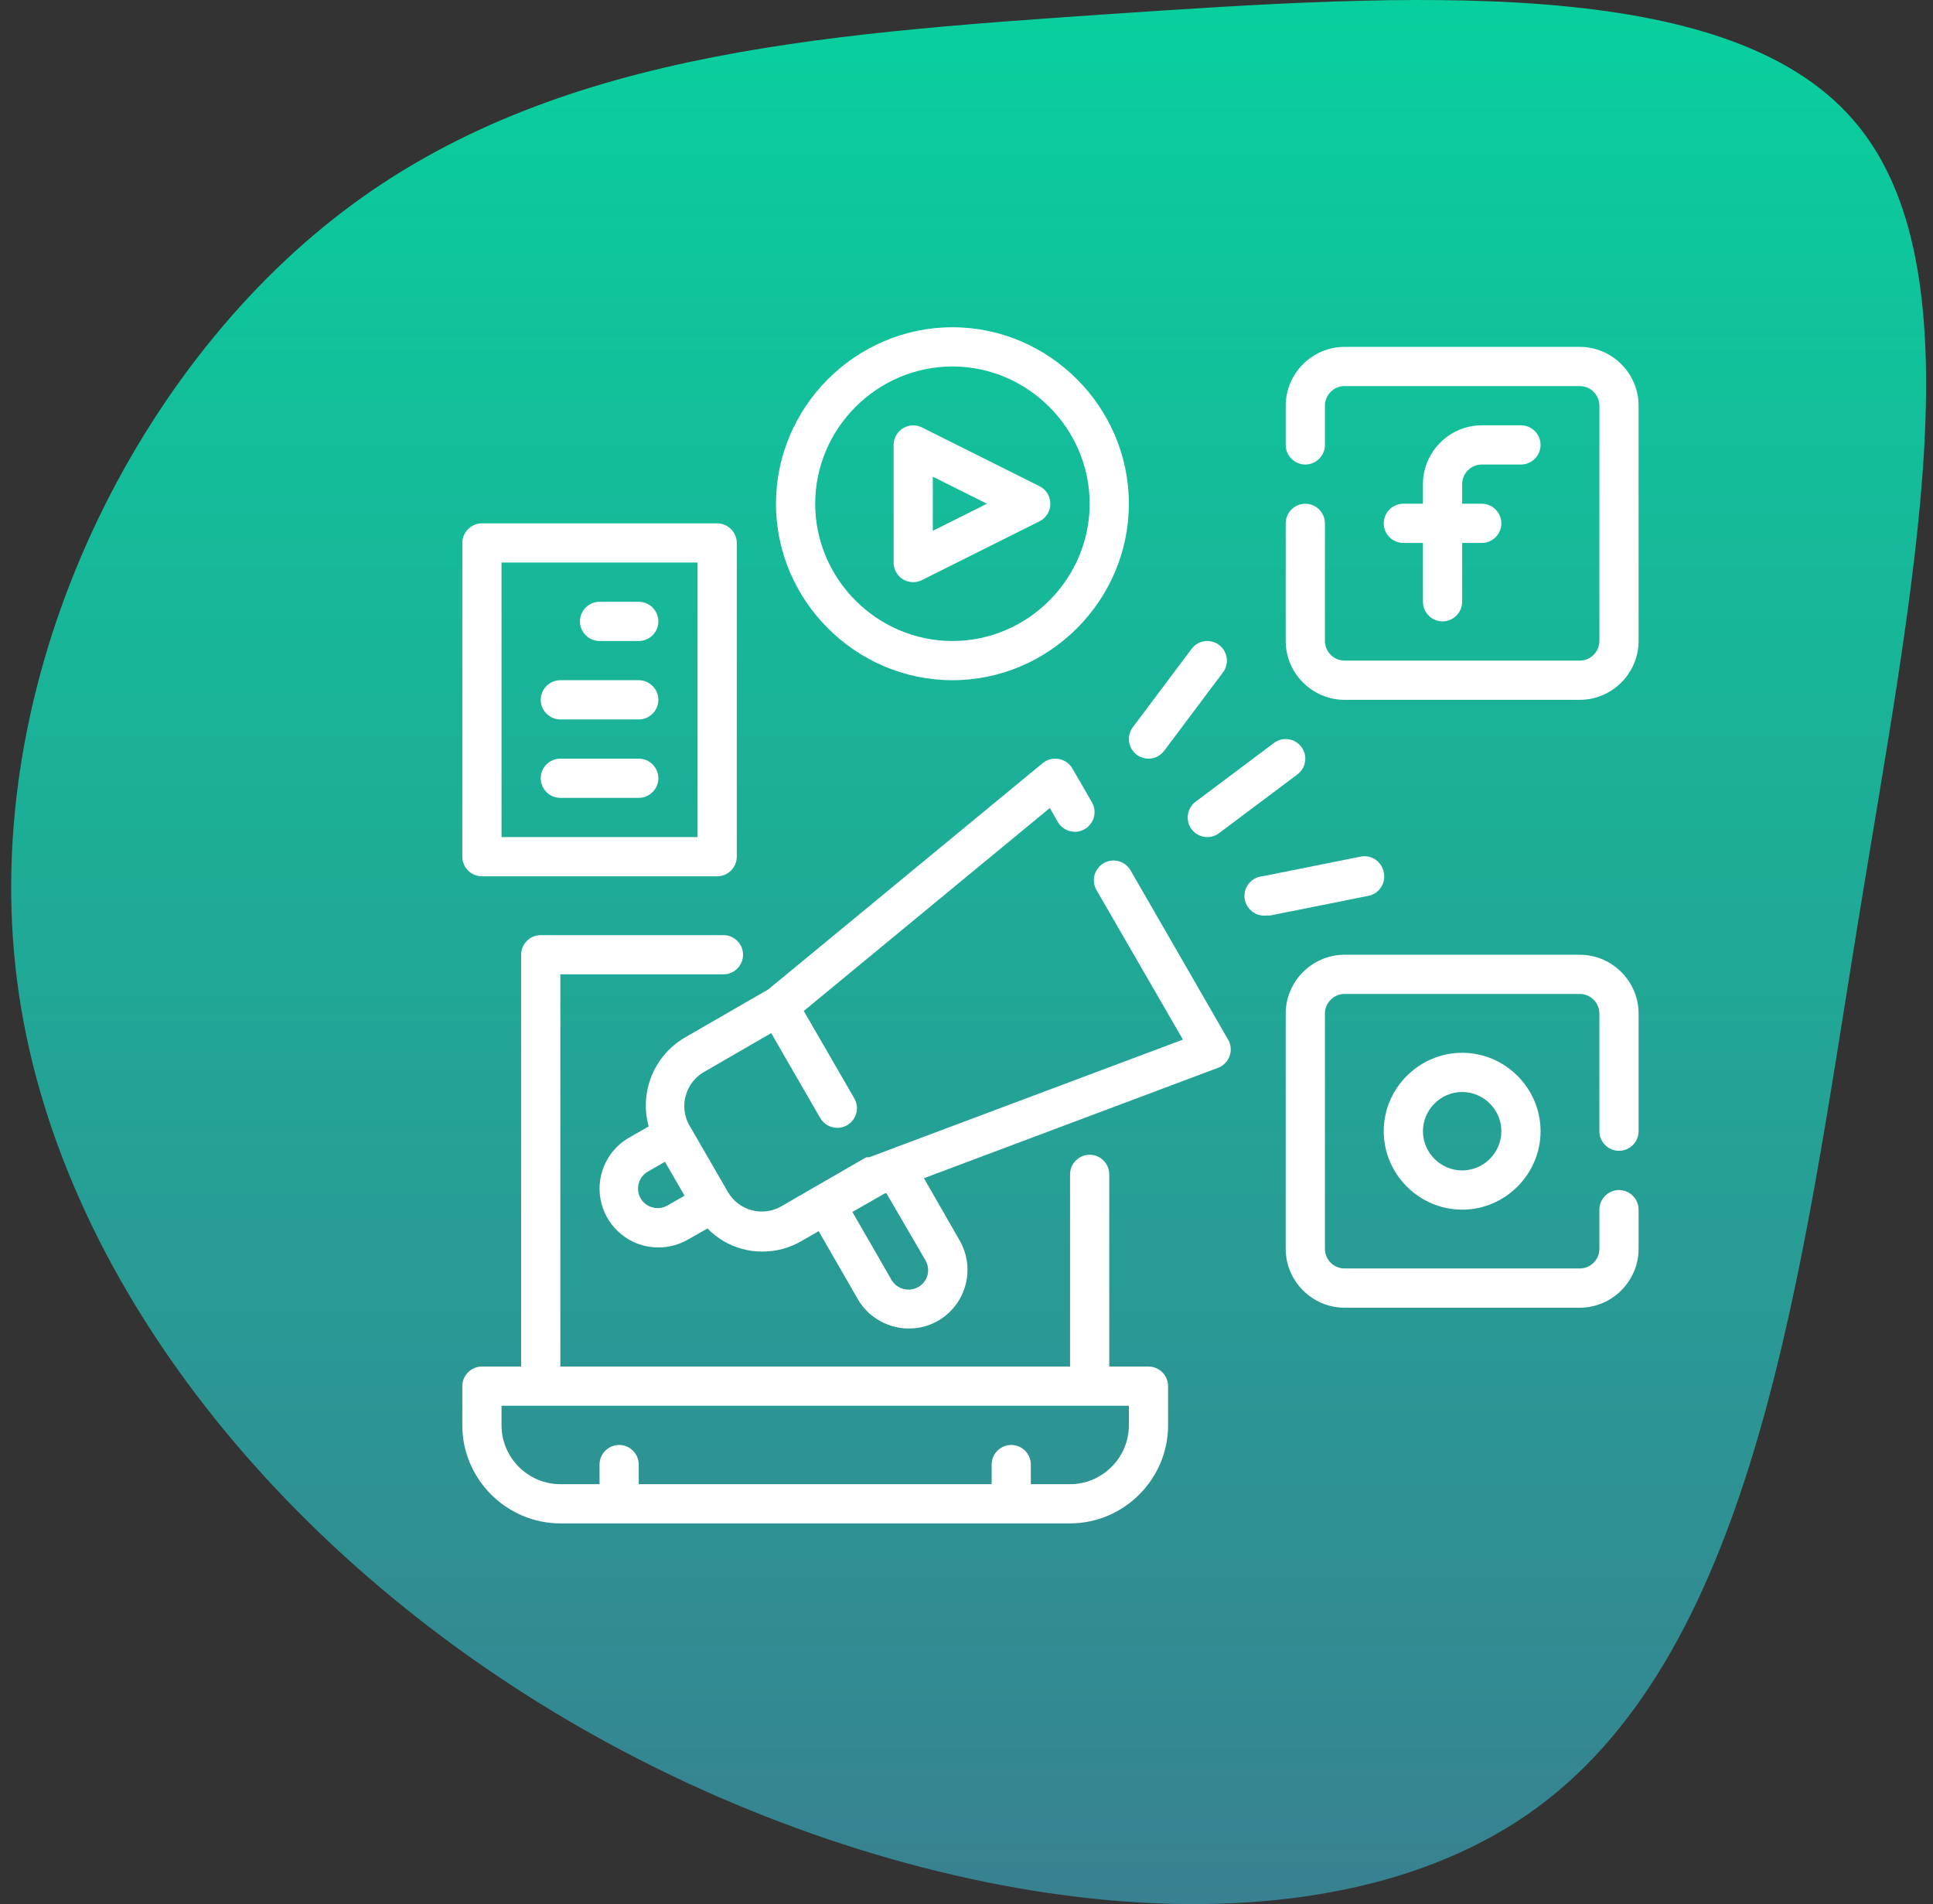
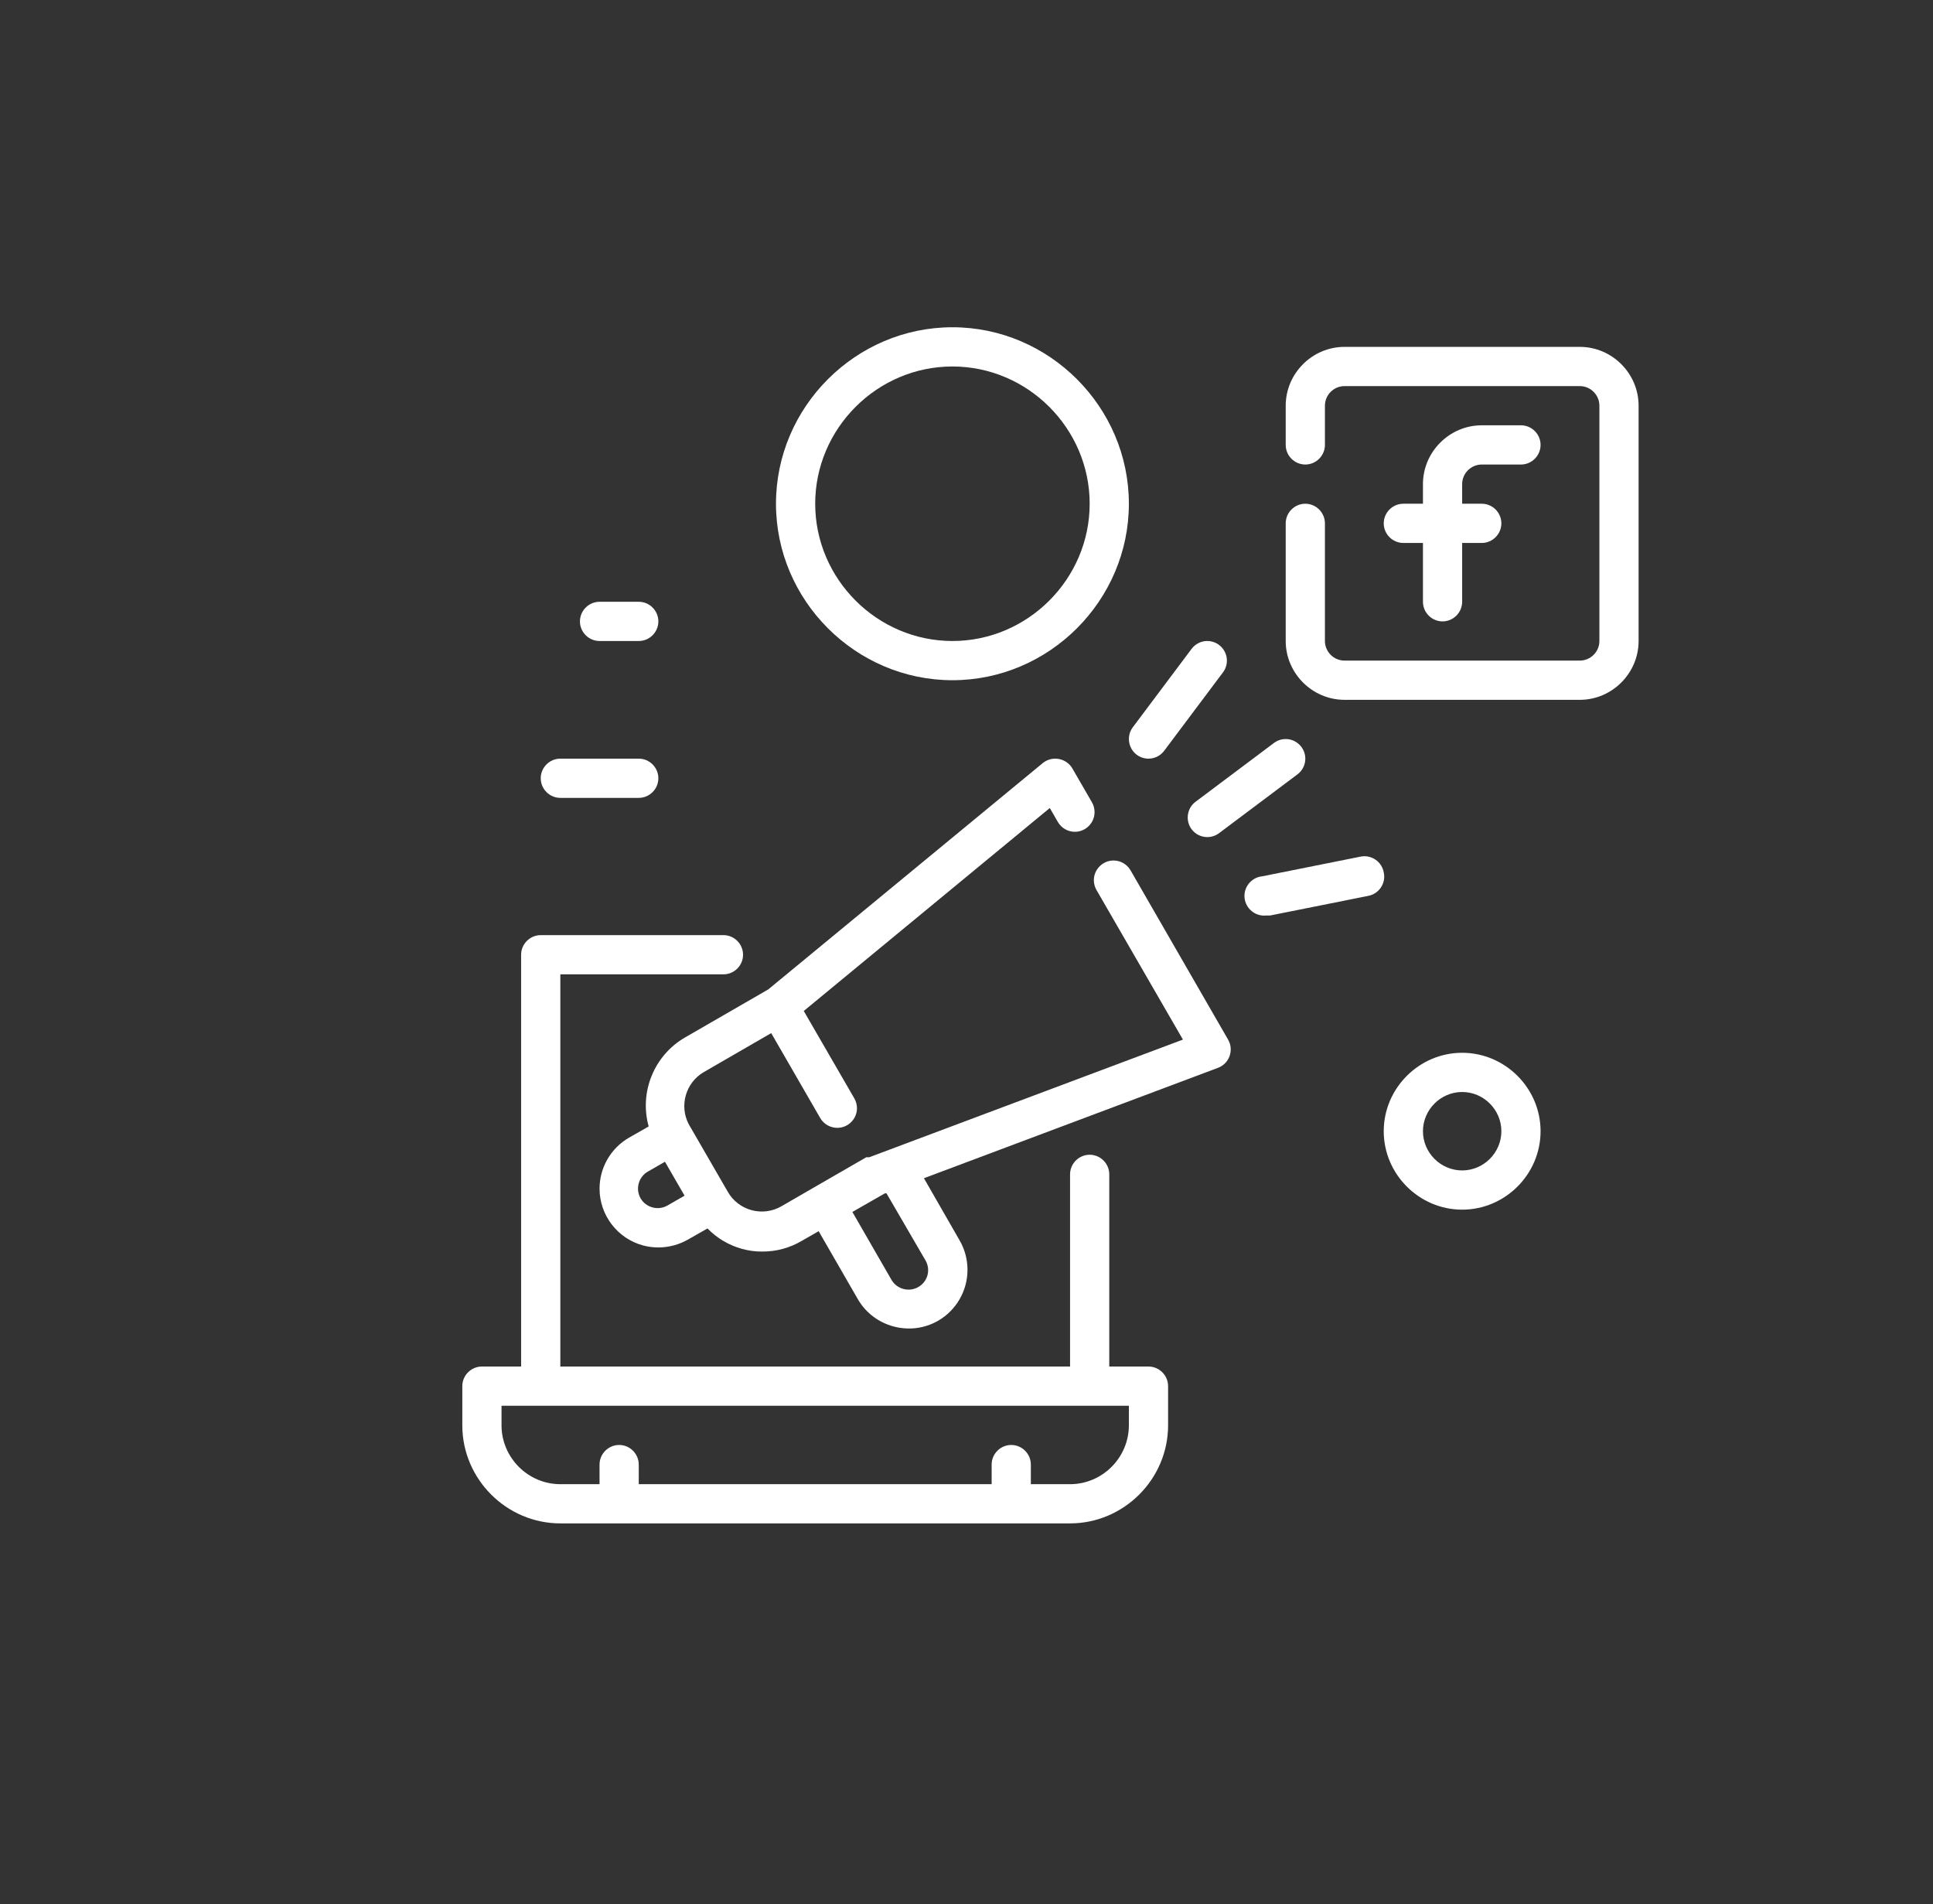
<svg xmlns="http://www.w3.org/2000/svg" width="132" height="130" viewBox="0 0 132 130" fill="none">
  <rect x="0" y="0" width="132" height="130" fill="#333333" stroke="none" />
-   <path d="M126.55 8.185C135.259 18.18 130.673 39.623 126.847 63.177C123.02 86.731 119.919 112.396 105.008 123.381C90.064 134.4 63.31 130.738 41.867 119.192C20.392 107.646 4.293 88.215 1.291 67.861C-1.711 47.507 8.45 26.23 22.767 14.947C37.051 3.665 55.558 2.346 75.747 0.96C95.969 -0.392 117.874 -1.844 126.55 8.185Z" fill="url(#paint0_linear_21_344)" />
  <path d="M78.427 93.298H75.749V80.178C75.749 79.443 75.146 78.839 74.411 78.839C73.676 78.839 73.072 79.443 73.072 80.178V93.298H38.264V66.522H49.403C50.138 66.522 50.741 65.919 50.741 65.184C50.741 64.449 50.138 63.845 49.403 63.845H36.925C36.19 63.845 35.586 64.449 35.586 65.184V93.298H32.909C32.174 93.298 31.57 93.902 31.57 94.637V97.314C31.57 100.986 34.592 104.008 38.264 104.008H73.072C76.744 104.008 79.766 100.986 79.766 97.314V94.637C79.766 93.902 79.162 93.298 78.427 93.298ZM77.088 97.314C77.088 99.518 75.275 101.331 73.072 101.331H70.394V99.992C70.394 99.257 69.791 98.653 69.056 98.653C68.321 98.653 67.717 99.257 67.717 99.992V101.331H43.619V99.992C43.619 99.257 43.015 98.653 42.28 98.653C41.545 98.653 40.941 99.257 40.941 99.992V101.331H38.264C36.06 101.331 34.248 99.518 34.248 97.314V95.975H77.088V97.314Z" fill="white" />
  <path d="M101.186 31.715H103.864C104.599 31.715 105.202 31.111 105.202 30.376C105.202 29.641 104.599 29.037 103.864 29.037H101.186C98.982 29.037 97.17 30.85 97.17 33.053V34.392H95.831C95.096 34.392 94.492 34.996 94.492 35.731C94.492 36.466 95.096 37.07 95.831 37.07H97.17V41.086C97.17 41.821 97.773 42.425 98.508 42.425C99.243 42.425 99.847 41.821 99.847 41.086V37.07H101.186C101.921 37.07 102.525 36.466 102.525 35.731C102.525 34.996 101.921 34.392 101.186 34.392H99.847V33.053C99.847 32.318 100.451 31.715 101.186 31.715Z" fill="white" />
  <path d="M107.88 23.682H91.815C89.611 23.682 87.798 25.495 87.798 27.698V30.376C87.798 31.111 88.402 31.715 89.137 31.715C89.872 31.715 90.476 31.111 90.476 30.376V27.698C90.476 26.963 91.08 26.36 91.815 26.36H107.88C108.615 26.36 109.219 26.963 109.219 27.698V43.763C109.219 44.498 108.615 45.102 107.88 45.102H91.815C91.08 45.102 90.476 44.498 90.476 43.763V35.731C90.476 34.996 89.872 34.392 89.137 34.392C88.402 34.392 87.798 34.996 87.798 35.731V43.763C87.798 45.967 89.611 47.78 91.815 47.78H107.88C110.083 47.78 111.896 45.967 111.896 43.763V27.698C111.896 25.495 110.083 23.682 107.88 23.682Z" fill="white" />
  <path d="M94.492 77.233C94.492 80.17 96.91 82.588 99.847 82.588C102.785 82.588 105.202 80.17 105.202 77.233C105.202 74.295 102.785 71.878 99.847 71.878C96.91 71.878 94.492 74.295 94.492 77.233ZM102.525 77.233C102.525 78.701 101.316 79.91 99.847 79.91C98.379 79.91 97.17 78.701 97.17 77.233C97.17 75.764 98.379 74.555 99.847 74.555C101.316 74.555 102.525 75.764 102.525 77.233Z" fill="white" />
-   <path d="M107.88 65.184H91.815C89.611 65.184 87.798 66.996 87.798 69.2V85.265C87.798 87.469 89.611 89.282 91.815 89.282H107.88C110.083 89.282 111.896 87.469 111.896 85.265V82.588C111.896 81.853 111.292 81.249 110.557 81.249C109.822 81.249 109.219 81.853 109.219 82.588V85.265C109.219 86 108.615 86.604 107.88 86.604H91.815C91.08 86.604 90.476 86 90.476 85.265V69.2C90.476 68.465 91.08 67.861 91.815 67.861H107.88C108.615 67.861 109.219 68.465 109.219 69.2V77.233C109.219 77.968 109.822 78.571 110.557 78.571C111.292 78.571 111.896 77.968 111.896 77.233V69.2C111.896 66.996 110.083 65.184 107.88 65.184Z" fill="white" />
-   <path d="M61.652 39.546C61.865 39.679 62.111 39.748 62.362 39.747C62.572 39.746 62.778 39.695 62.964 39.6L70.997 35.584C71.443 35.355 71.725 34.894 71.725 34.392C71.725 33.89 71.443 33.429 70.997 33.201L62.964 29.184C62.777 29.09 62.571 29.041 62.362 29.041C61.629 29.041 61.026 29.643 61.023 30.376V38.408C61.022 38.87 61.26 39.301 61.652 39.546ZM63.7 32.545L67.395 34.392L63.7 36.24V32.545Z" fill="white" />
  <path d="M65.039 46.441C71.649 46.441 77.088 41.002 77.088 34.392C77.088 27.783 71.649 22.343 65.039 22.343C58.43 22.343 52.99 27.783 52.99 34.392C52.99 41.002 58.43 46.441 65.039 46.441ZM65.039 25.021C70.18 25.021 74.411 29.251 74.411 34.392C74.411 39.533 70.18 43.764 65.039 43.764C59.898 43.764 55.668 39.533 55.668 34.392C55.668 29.251 59.898 25.021 65.039 25.021Z" fill="white" />
  <path d="M78.427 51.796C78.849 51.796 79.245 51.598 79.498 51.261L83.514 45.906C83.688 45.674 83.782 45.391 83.782 45.102C83.782 44.367 83.178 43.763 82.443 43.763C82.022 43.763 81.625 43.962 81.372 44.299L77.356 49.654C76.915 50.242 77.036 51.088 77.624 51.528C77.855 51.702 78.138 51.796 78.427 51.796Z" fill="white" />
  <path d="M81.372 56.616C81.625 56.953 82.022 57.151 82.443 57.151C82.733 57.151 83.015 57.057 83.247 56.883L88.602 52.867C88.939 52.614 89.137 52.218 89.137 51.796C89.137 51.061 88.533 50.457 87.798 50.457C87.509 50.457 87.227 50.551 86.995 50.725L81.64 54.741C81.052 55.182 80.932 56.028 81.372 56.616Z" fill="white" />
-   <path d="M94.492 59.561C94.379 58.925 93.82 58.458 93.175 58.458C93.077 58.458 92.981 58.468 92.886 58.49L86.192 59.829C85.508 59.897 84.981 60.479 84.981 61.167C84.981 61.905 85.588 62.513 86.326 62.513C86.37 62.513 86.416 62.51 86.46 62.506H86.728L93.421 61.167C94.057 61.054 94.525 60.495 94.525 59.85C94.525 59.752 94.514 59.656 94.492 59.561Z" fill="white" />
-   <path d="M32.909 59.829H48.974C49.709 59.829 50.313 59.225 50.313 58.49V37.07C50.313 36.335 49.709 35.731 48.974 35.731H32.909C32.174 35.731 31.57 36.335 31.57 37.07V58.49C31.57 59.225 32.174 59.829 32.909 59.829ZM34.248 38.408H47.635V57.151H34.248V38.408Z" fill="white" />
+   <path d="M94.492 59.561C94.379 58.925 93.82 58.458 93.175 58.458C93.077 58.458 92.981 58.468 92.886 58.49L86.192 59.829C85.508 59.897 84.981 60.479 84.981 61.167C84.981 61.905 85.588 62.513 86.326 62.513C86.37 62.513 86.416 62.51 86.46 62.506H86.728L93.421 61.167C94.057 61.054 94.525 60.495 94.525 59.85C94.525 59.752 94.514 59.656 94.492 59.561" fill="white" />
  <path d="M43.619 41.086H40.942C40.207 41.086 39.603 41.69 39.603 42.425C39.603 43.16 40.207 43.764 40.942 43.764H43.619C44.354 43.764 44.958 43.16 44.958 42.425C44.958 41.69 44.354 41.086 43.619 41.086Z" fill="white" />
-   <path d="M43.619 46.441H38.264C37.529 46.441 36.925 47.045 36.925 47.78C36.925 48.515 37.529 49.118 38.264 49.118H43.619C44.354 49.118 44.958 48.515 44.958 47.78C44.958 47.045 44.354 46.441 43.619 46.441Z" fill="white" />
  <path d="M43.619 51.796H38.264C37.529 51.796 36.925 52.4 36.925 53.135C36.925 53.87 37.529 54.474 38.264 54.474H43.619C44.354 54.474 44.958 53.87 44.958 53.135C44.958 52.4 44.354 51.796 43.619 51.796Z" fill="white" />
  <path d="M77.204 59.424C76.964 59.007 76.52 58.75 76.039 58.75C75.303 58.75 74.697 59.357 74.697 60.093C74.697 60.327 74.758 60.559 74.875 60.762L80.779 70.977L59.358 79.01H59.264H59.157L55.677 81.018L53.361 82.357C52.745 82.713 52.012 82.809 51.326 82.624C50.643 82.44 50.059 81.993 49.706 81.379L47.028 76.747C46.377 75.497 46.822 73.934 48.032 73.213L52.664 70.535L56.011 76.332C56.251 76.747 56.697 77.003 57.176 77.002C57.177 77.002 57.18 77.002 57.181 77.002C57.916 77.002 58.52 76.398 58.52 75.663C58.52 75.427 58.459 75.197 58.341 74.993L54.887 69.023L71.688 55.166L72.237 56.117C72.477 56.533 72.921 56.79 73.402 56.79C74.138 56.79 74.745 56.184 74.745 55.447C74.745 55.213 74.683 54.982 74.567 54.778L73.228 52.462C73.03 52.123 72.691 51.888 72.304 51.819C71.915 51.746 71.513 51.849 71.206 52.1L52.464 67.55L46.76 70.843C44.663 72.066 43.645 74.569 44.297 76.908L42.958 77.671C41.713 78.386 40.942 79.718 40.942 81.154C40.942 82.967 42.17 84.567 43.922 85.034C44.262 85.124 44.614 85.169 44.967 85.168C45.671 85.165 46.363 84.981 46.975 84.633L48.313 83.87C48.956 84.534 49.766 85.014 50.656 85.262C51.114 85.39 51.587 85.453 52.062 85.449C53.003 85.452 53.927 85.202 54.739 84.726L55.904 84.057L58.582 88.703C59.682 90.605 62.151 91.269 64.057 90.175C65.3 89.459 66.068 88.129 66.068 86.696C66.068 85.99 65.883 85.297 65.53 84.686L63.093 80.442L83.175 72.905C83.543 72.767 83.832 72.473 83.965 72.102C84.096 71.735 84.063 71.329 83.871 70.991L77.204 59.424ZM45.582 82.303C45.274 82.481 44.908 82.529 44.565 82.437C44.222 82.347 43.928 82.126 43.748 81.821C43.57 81.513 43.522 81.147 43.614 80.804C43.707 80.458 43.933 80.164 44.243 79.987L45.408 79.318L46.747 81.634L45.582 82.303ZM63.2 86.052C63.379 86.36 63.427 86.727 63.334 87.069C63.239 87.409 63.013 87.698 62.705 87.873C62.073 88.235 61.254 88.018 60.884 87.391L58.207 82.745L60.429 81.473H60.536L63.2 86.052Z" fill="white" />
  <defs>
    <linearGradient id="paint0_linear_21_344" x1="66.146" y1="0" x2="66.146" y2="130" gradientUnits="userSpaceOnUse">
      <stop stop-color="#08D09D" />
      <stop offset="1" stop-color="#388190" />
    </linearGradient>
  </defs>
</svg>